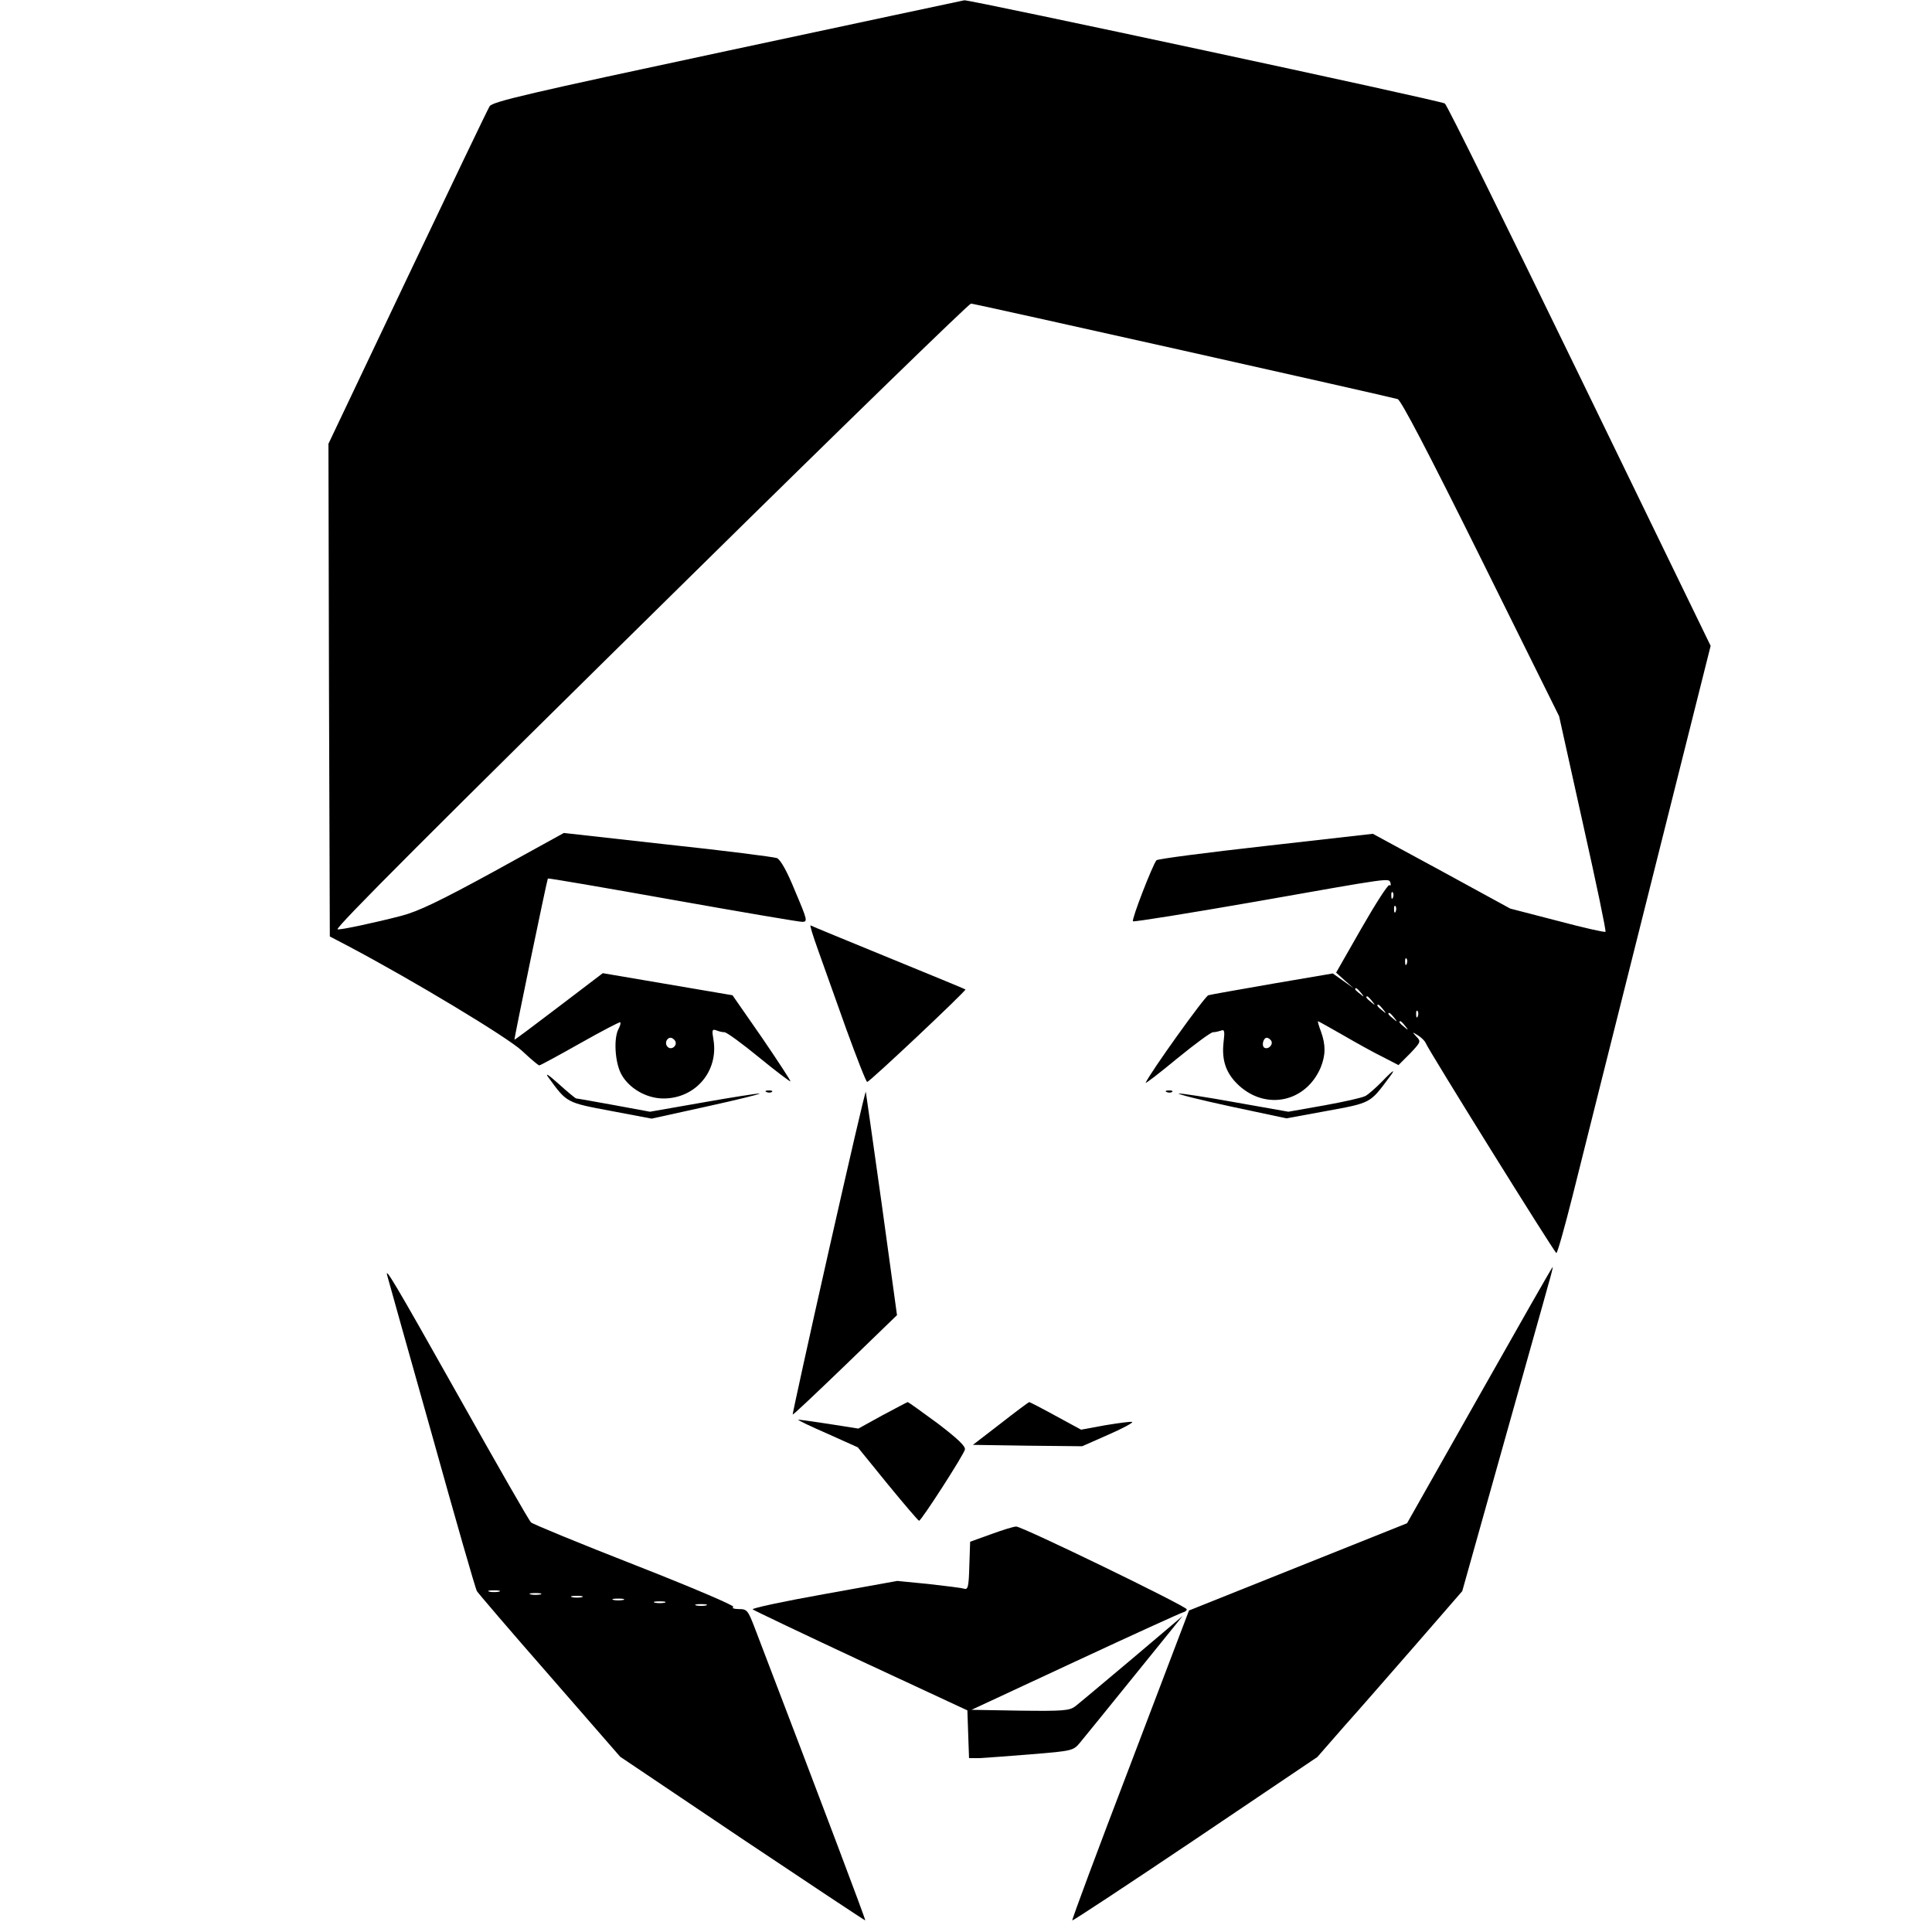
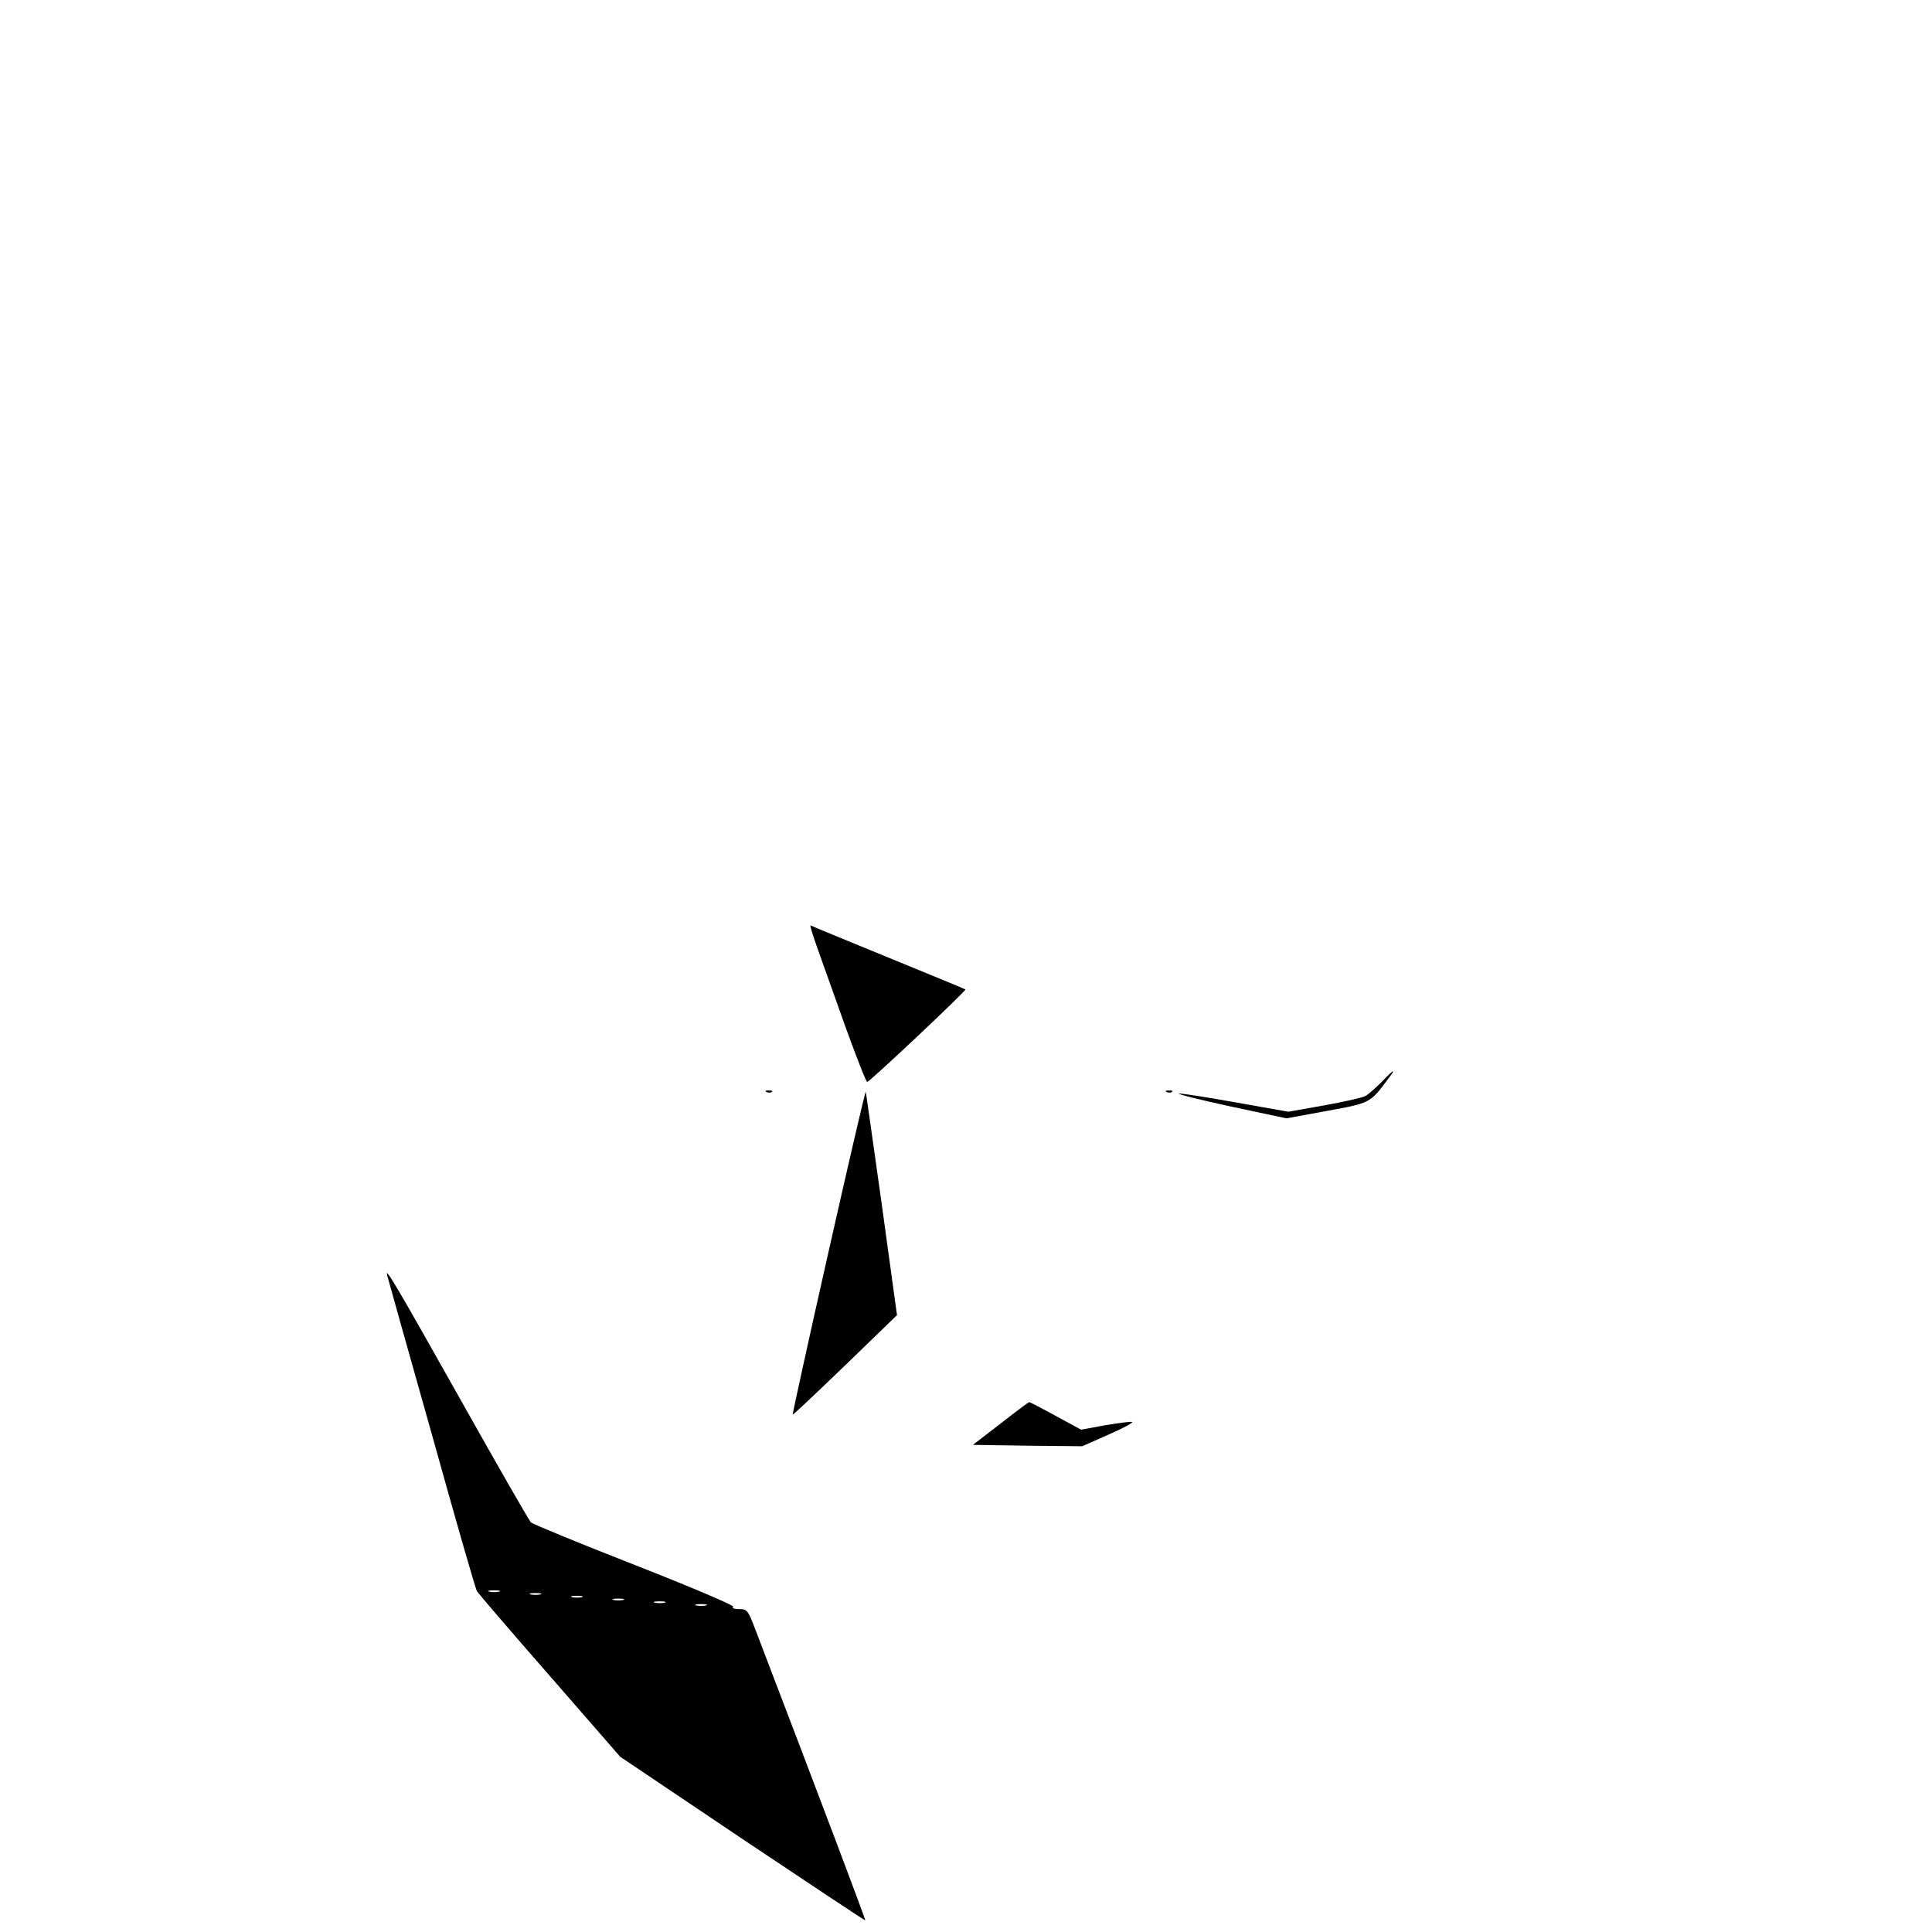
<svg xmlns="http://www.w3.org/2000/svg" version="1.0" width="700pt" height="700pt" viewBox="0 0 700 700" preserveAspectRatio="xMidYMid meet">
  <g transform="translate(0,700) scale(0.1,-0.1)" fill="#000000" stroke="none">
-     <path d="M2636 6816 c-721 -154 -851 -184 -862 -201 -7 -11 -141 -291 -298 -621 l-286 -602 2 -892 3 -893 65 -34 c233 -123 580 -332 631 -380 31 -29 59 -53 63 -53 4 0 70 36 148 80 78 44 143 78 145 76 3 -2 0 -13 -6 -24 -18 -34 -13 -119 9 -162 27 -52 91 -90 154 -90 116 0 200 99 181 213 -6 35 -5 39 10 34 9 -4 23 -7 30 -7 8 0 64 -41 125 -91 61 -50 113 -89 114 -87 2 1 -45 73 -103 158 l-107 154 -235 40 -235 40 -159 -121 c-88 -67 -160 -121 -161 -120 -2 2 118 580 121 584 1 2 204 -33 451 -77 247 -44 459 -80 470 -80 21 0 20 5 -25 111 -30 74 -53 114 -66 120 -11 4 -189 27 -396 49 l-376 42 -254 -140 c-194 -106 -273 -144 -334 -160 -96 -25 -227 -53 -232 -49 -7 7 333 348 1282 1282 550 542 1006 985 1013 985 13 0 1508 -335 1546 -346 12 -4 107 -185 302 -578 l283 -571 86 -388 c48 -214 85 -391 82 -393 -2 -3 -81 15 -175 40 l-170 44 -249 136 -249 135 -388 -44 c-214 -24 -392 -47 -396 -52 -14 -17 -91 -215 -85 -221 3 -3 202 29 443 71 504 89 483 86 490 68 2 -8 1 -11 -4 -8 -5 3 -50 -67 -101 -156 l-92 -161 32 -29 32 -28 -38 27 -38 27 -217 -37 c-119 -21 -224 -39 -234 -42 -13 -4 -212 -282 -227 -317 -2 -5 49 34 113 87 65 53 123 96 131 96 7 0 20 3 29 6 13 5 14 -2 9 -44 -7 -66 10 -113 57 -156 100 -90 242 -58 295 66 18 45 19 81 1 131 -8 20 -12 37 -11 37 2 0 43 -23 92 -51 48 -28 113 -64 144 -79 l56 -29 42 42 c39 41 40 44 23 61 -16 18 -16 18 5 5 13 -8 25 -20 28 -27 10 -26 468 -762 474 -762 4 0 30 93 59 208 28 114 153 609 276 1100 l224 892 -475 978 c-261 537 -480 982 -488 987 -12 10 -1720 376 -1741 374 -5 -1 -391 -83 -858 -183z m2411 -3068 c-3 -8 -6 -5 -6 6 -1 11 2 17 5 13 3 -3 4 -12 1 -19z m10 -50 c-3 -8 -6 -5 -6 6 -1 11 2 17 5 13 3 -3 4 -12 1 -19z m40 -190 c-3 -8 -6 -5 -6 6 -1 11 2 17 5 13 3 -3 4 -12 1 -19z m-166 -105 c13 -16 12 -17 -3 -4 -10 7 -18 15 -18 17 0 8 8 3 21 -13z m40 -30 c13 -16 12 -17 -3 -4 -17 13 -22 21 -14 21 2 0 10 -8 17 -17z m40 -30 c13 -16 12 -17 -3 -4 -17 13 -22 21 -14 21 2 0 10 -8 17 -17z m126 -25 c-3 -8 -6 -5 -6 6 -1 11 2 17 5 13 3 -3 4 -12 1 -19z m-86 -5 c13 -16 12 -17 -3 -4 -17 13 -22 21 -14 21 2 0 10 -8 17 -17z m40 -30 c13 -16 12 -17 -3 -4 -17 13 -22 21 -14 21 2 0 10 -8 17 -17z m-2645 -54 c10 -17 -13 -36 -27 -22 -12 12 -4 33 11 33 5 0 12 -5 16 -11z m2160 0 c8 -14 -11 -33 -25 -25 -11 7 -4 36 9 36 5 0 12 -5 16 -11z" />
    <path d="M2965 3555 c19 -53 65 -182 102 -286 38 -104 71 -189 75 -189 9 0 360 331 356 335 -2 2 -127 53 -278 115 -151 62 -278 114 -283 117 -4 2 9 -39 28 -92z" />
-     <path d="M1988 3095 c66 -91 65 -90 225 -120 l148 -28 200 44 c109 24 195 45 191 47 -5 1 -96 -13 -203 -32 l-194 -34 -130 24 c-72 13 -133 24 -137 24 -3 0 -32 24 -64 53 -39 35 -51 42 -36 22z" />
    <path d="M5005 3079 c-22 -22 -48 -45 -58 -50 -10 -6 -77 -21 -149 -34 l-130 -23 -192 34 c-105 19 -197 33 -205 32 -7 -2 77 -23 188 -47 l202 -43 147 27 c159 29 156 28 223 118 29 38 20 34 -26 -14z" />
    <path d="M2778 3043 c7 -3 16 -2 19 1 4 3 -2 6 -13 5 -11 0 -14 -3 -6 -6z" />
    <path d="M3002 2465 c-73 -323 -131 -589 -130 -590 2 -2 87 79 191 179 l187 181 -55 400 c-31 220 -57 404 -58 409 -2 4 -62 -256 -135 -579z" />
    <path d="M4228 3043 c7 -3 16 -2 19 1 4 3 -2 6 -13 5 -11 0 -14 -3 -6 -6z" />
-     <path d="M5361 1946 l-263 -465 -395 -158 -395 -158 -213 -560 c-118 -308 -212 -561 -210 -563 2 -2 202 130 446 294 l442 298 97 111 c54 60 172 196 263 300 l165 190 146 520 c80 286 155 550 165 588 11 37 18 67 17 67 -2 0 -121 -209 -265 -464z" />
    <path d="M1404 2375 c3 -11 75 -269 161 -573 85 -305 158 -560 163 -567 4 -7 122 -145 263 -306 l256 -294 443 -298 c244 -163 444 -296 445 -295 2 2 -150 405 -399 1056 -26 68 -29 72 -59 72 -18 0 -27 4 -20 8 6 4 -146 69 -355 151 -202 79 -372 149 -378 155 -7 6 -123 209 -259 451 -240 427 -274 483 -261 440z m404 -1142 c-10 -2 -26 -2 -35 0 -10 3 -2 5 17 5 19 0 27 -2 18 -5z m150 -10 c-10 -2 -26 -2 -35 0 -10 3 -2 5 17 5 19 0 27 -2 18 -5z m150 -10 c-10 -2 -26 -2 -35 0 -10 3 -2 5 17 5 19 0 27 -2 18 -5z m150 -10 c-10 -2 -26 -2 -35 0 -10 3 -2 5 17 5 19 0 27 -2 18 -5z m150 -10 c-10 -2 -26 -2 -35 0 -10 3 -2 5 17 5 19 0 27 -2 18 -5z m150 -10 c-10 -2 -26 -2 -35 0 -10 3 -2 5 17 5 19 0 27 -2 18 -5z" />
-     <path d="M3197 1872 l-87 -48 -108 17 c-59 9 -108 16 -110 15 -1 -2 47 -25 107 -51 l109 -49 108 -133 c60 -73 111 -133 114 -133 8 0 162 239 166 258 3 12 -27 40 -99 95 -57 42 -106 77 -108 77 -2 0 -43 -22 -92 -48z" />
    <path d="M3625 1842 l-100 -77 198 -3 198 -2 95 42 c53 23 91 44 86 46 -6 2 -49 -4 -98 -12 l-87 -16 -92 50 c-51 28 -94 50 -96 50 -2 0 -49 -35 -104 -78z" />
-     <path d="M3590 1441 l-75 -27 -3 -88 c-2 -77 -5 -87 -20 -82 -9 3 -67 10 -129 17 l-112 11 -266 -48 c-146 -26 -262 -51 -258 -55 5 -4 181 -88 393 -187 l385 -179 3 -87 3 -86 37 0 c20 1 105 7 189 14 148 12 152 13 176 42 13 16 103 126 198 244 l174 215 -183 -155 c-101 -85 -194 -163 -207 -173 -21 -15 -44 -17 -199 -15 l-176 3 376 175 c206 96 382 176 390 178 8 2 14 7 14 11 0 11 -598 301 -618 300 -10 0 -51 -13 -92 -28z" />
  </g>
</svg>